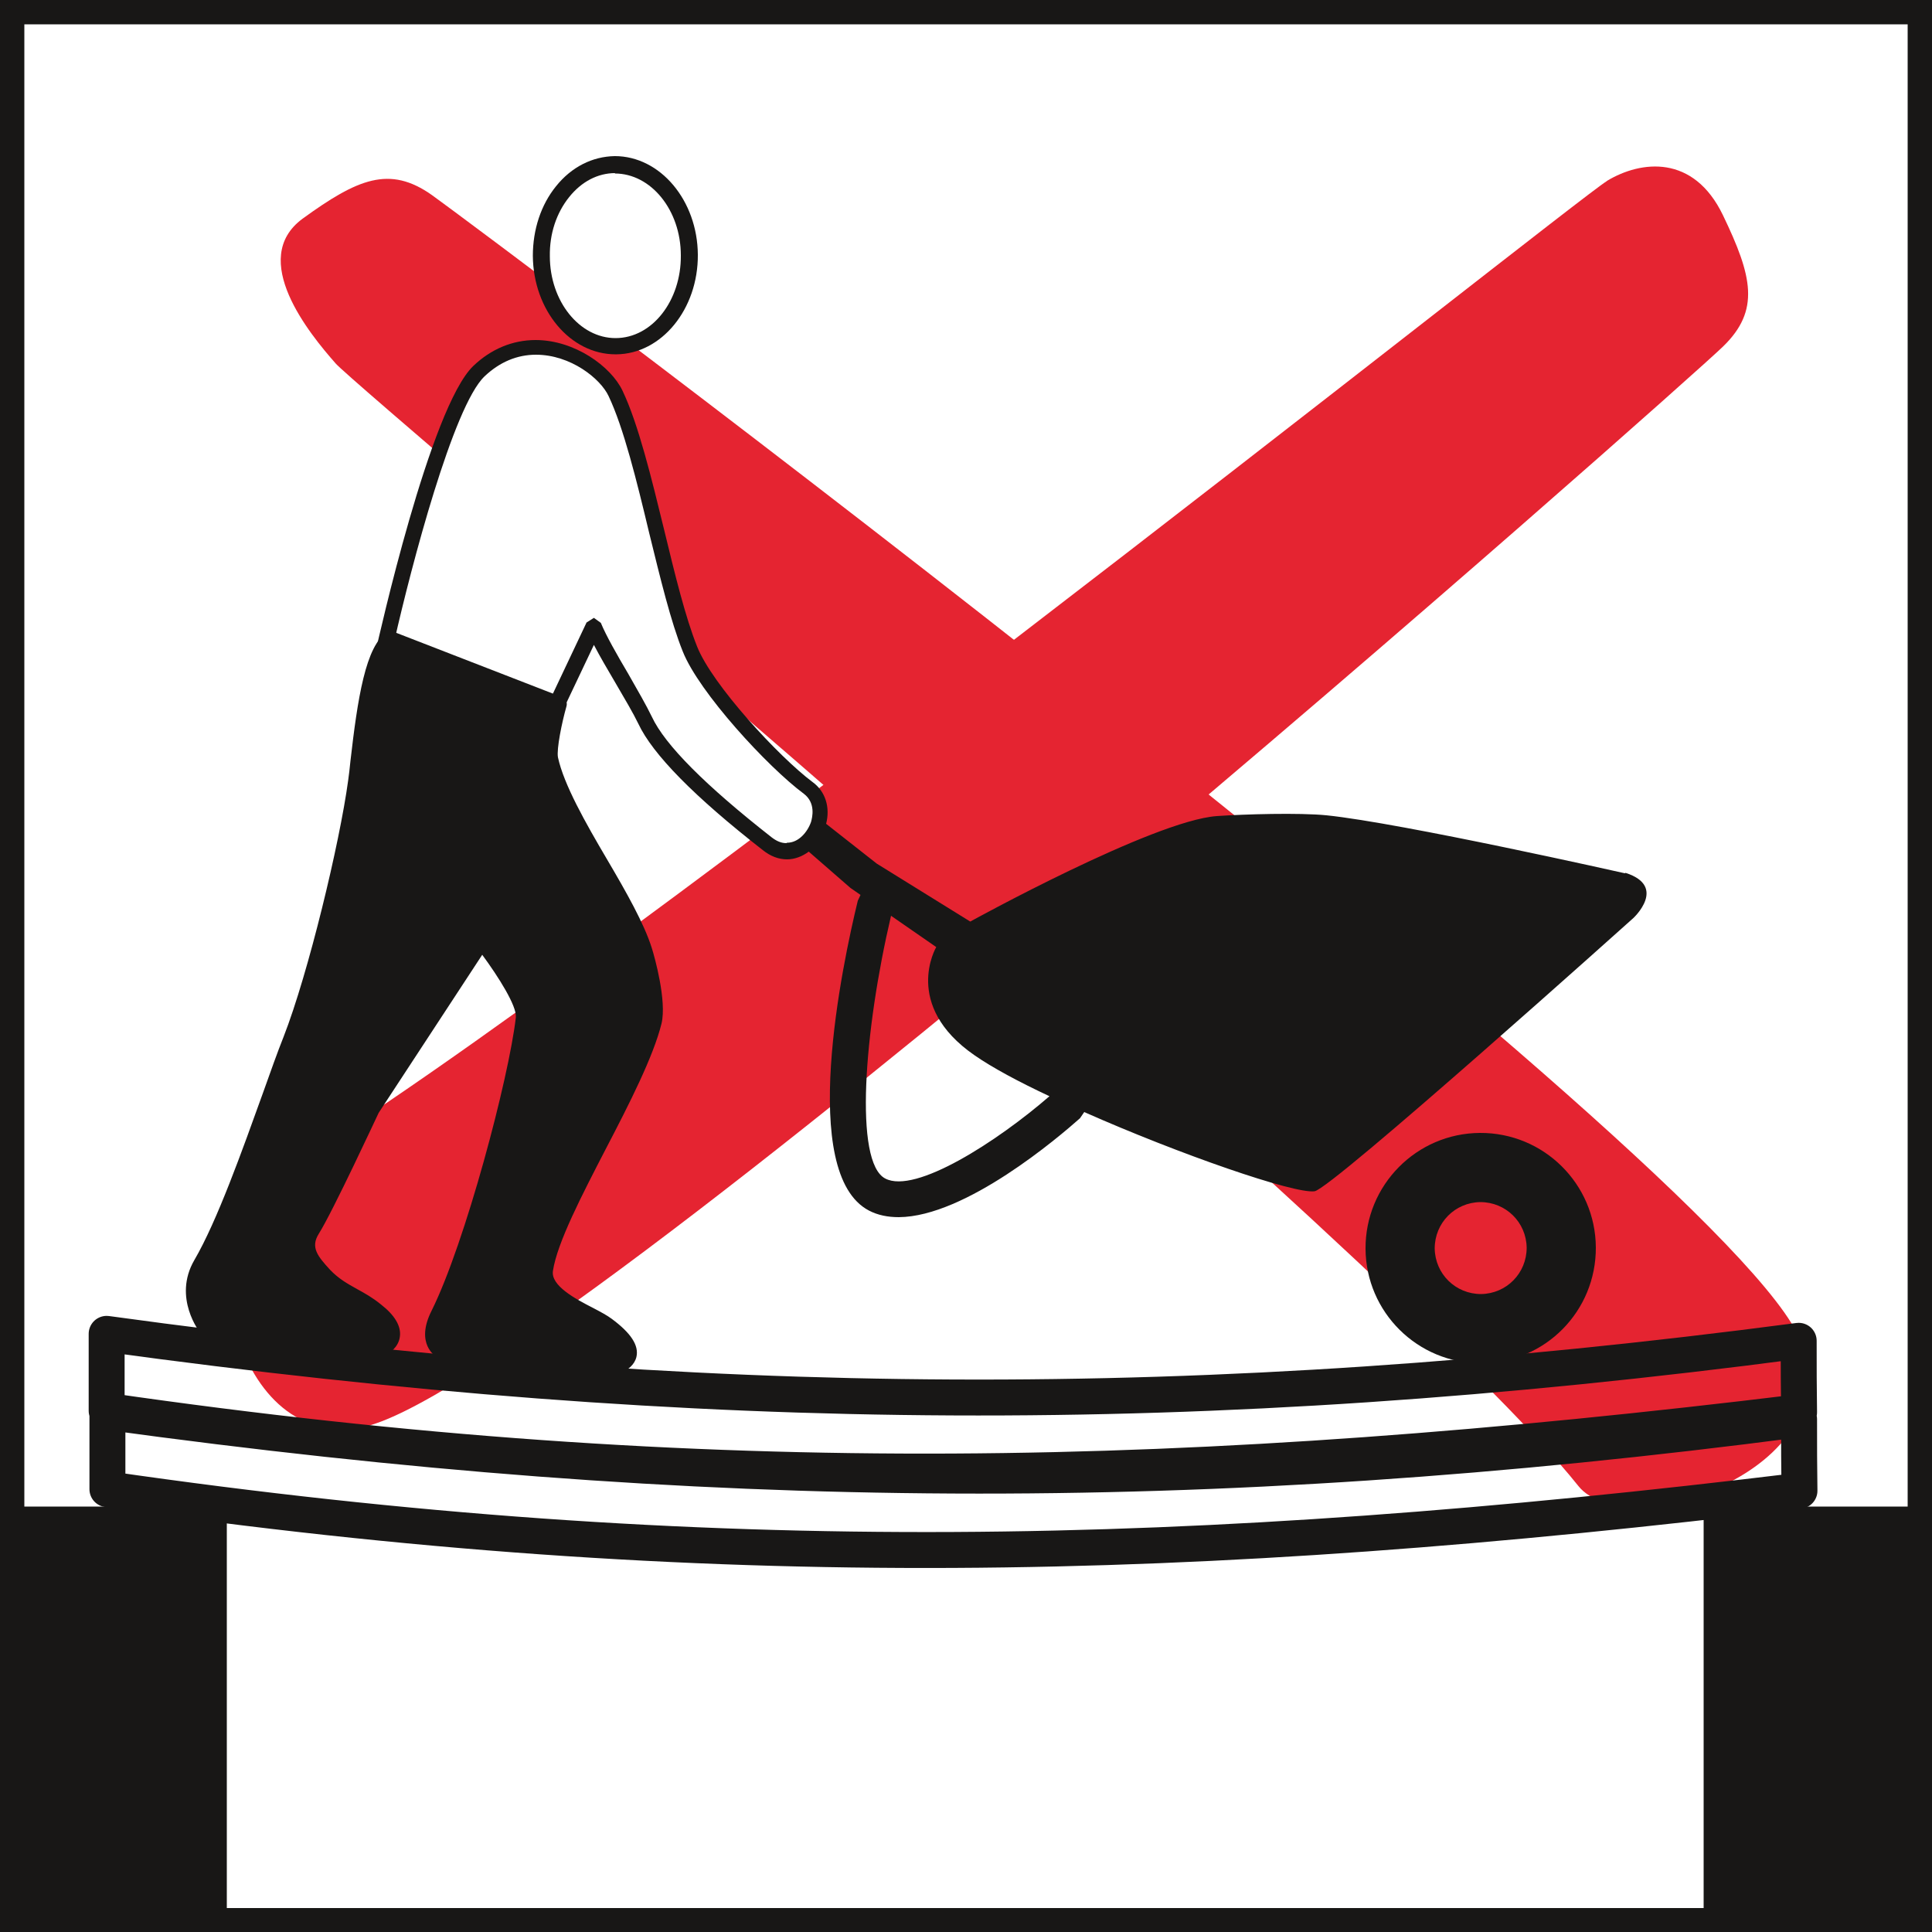
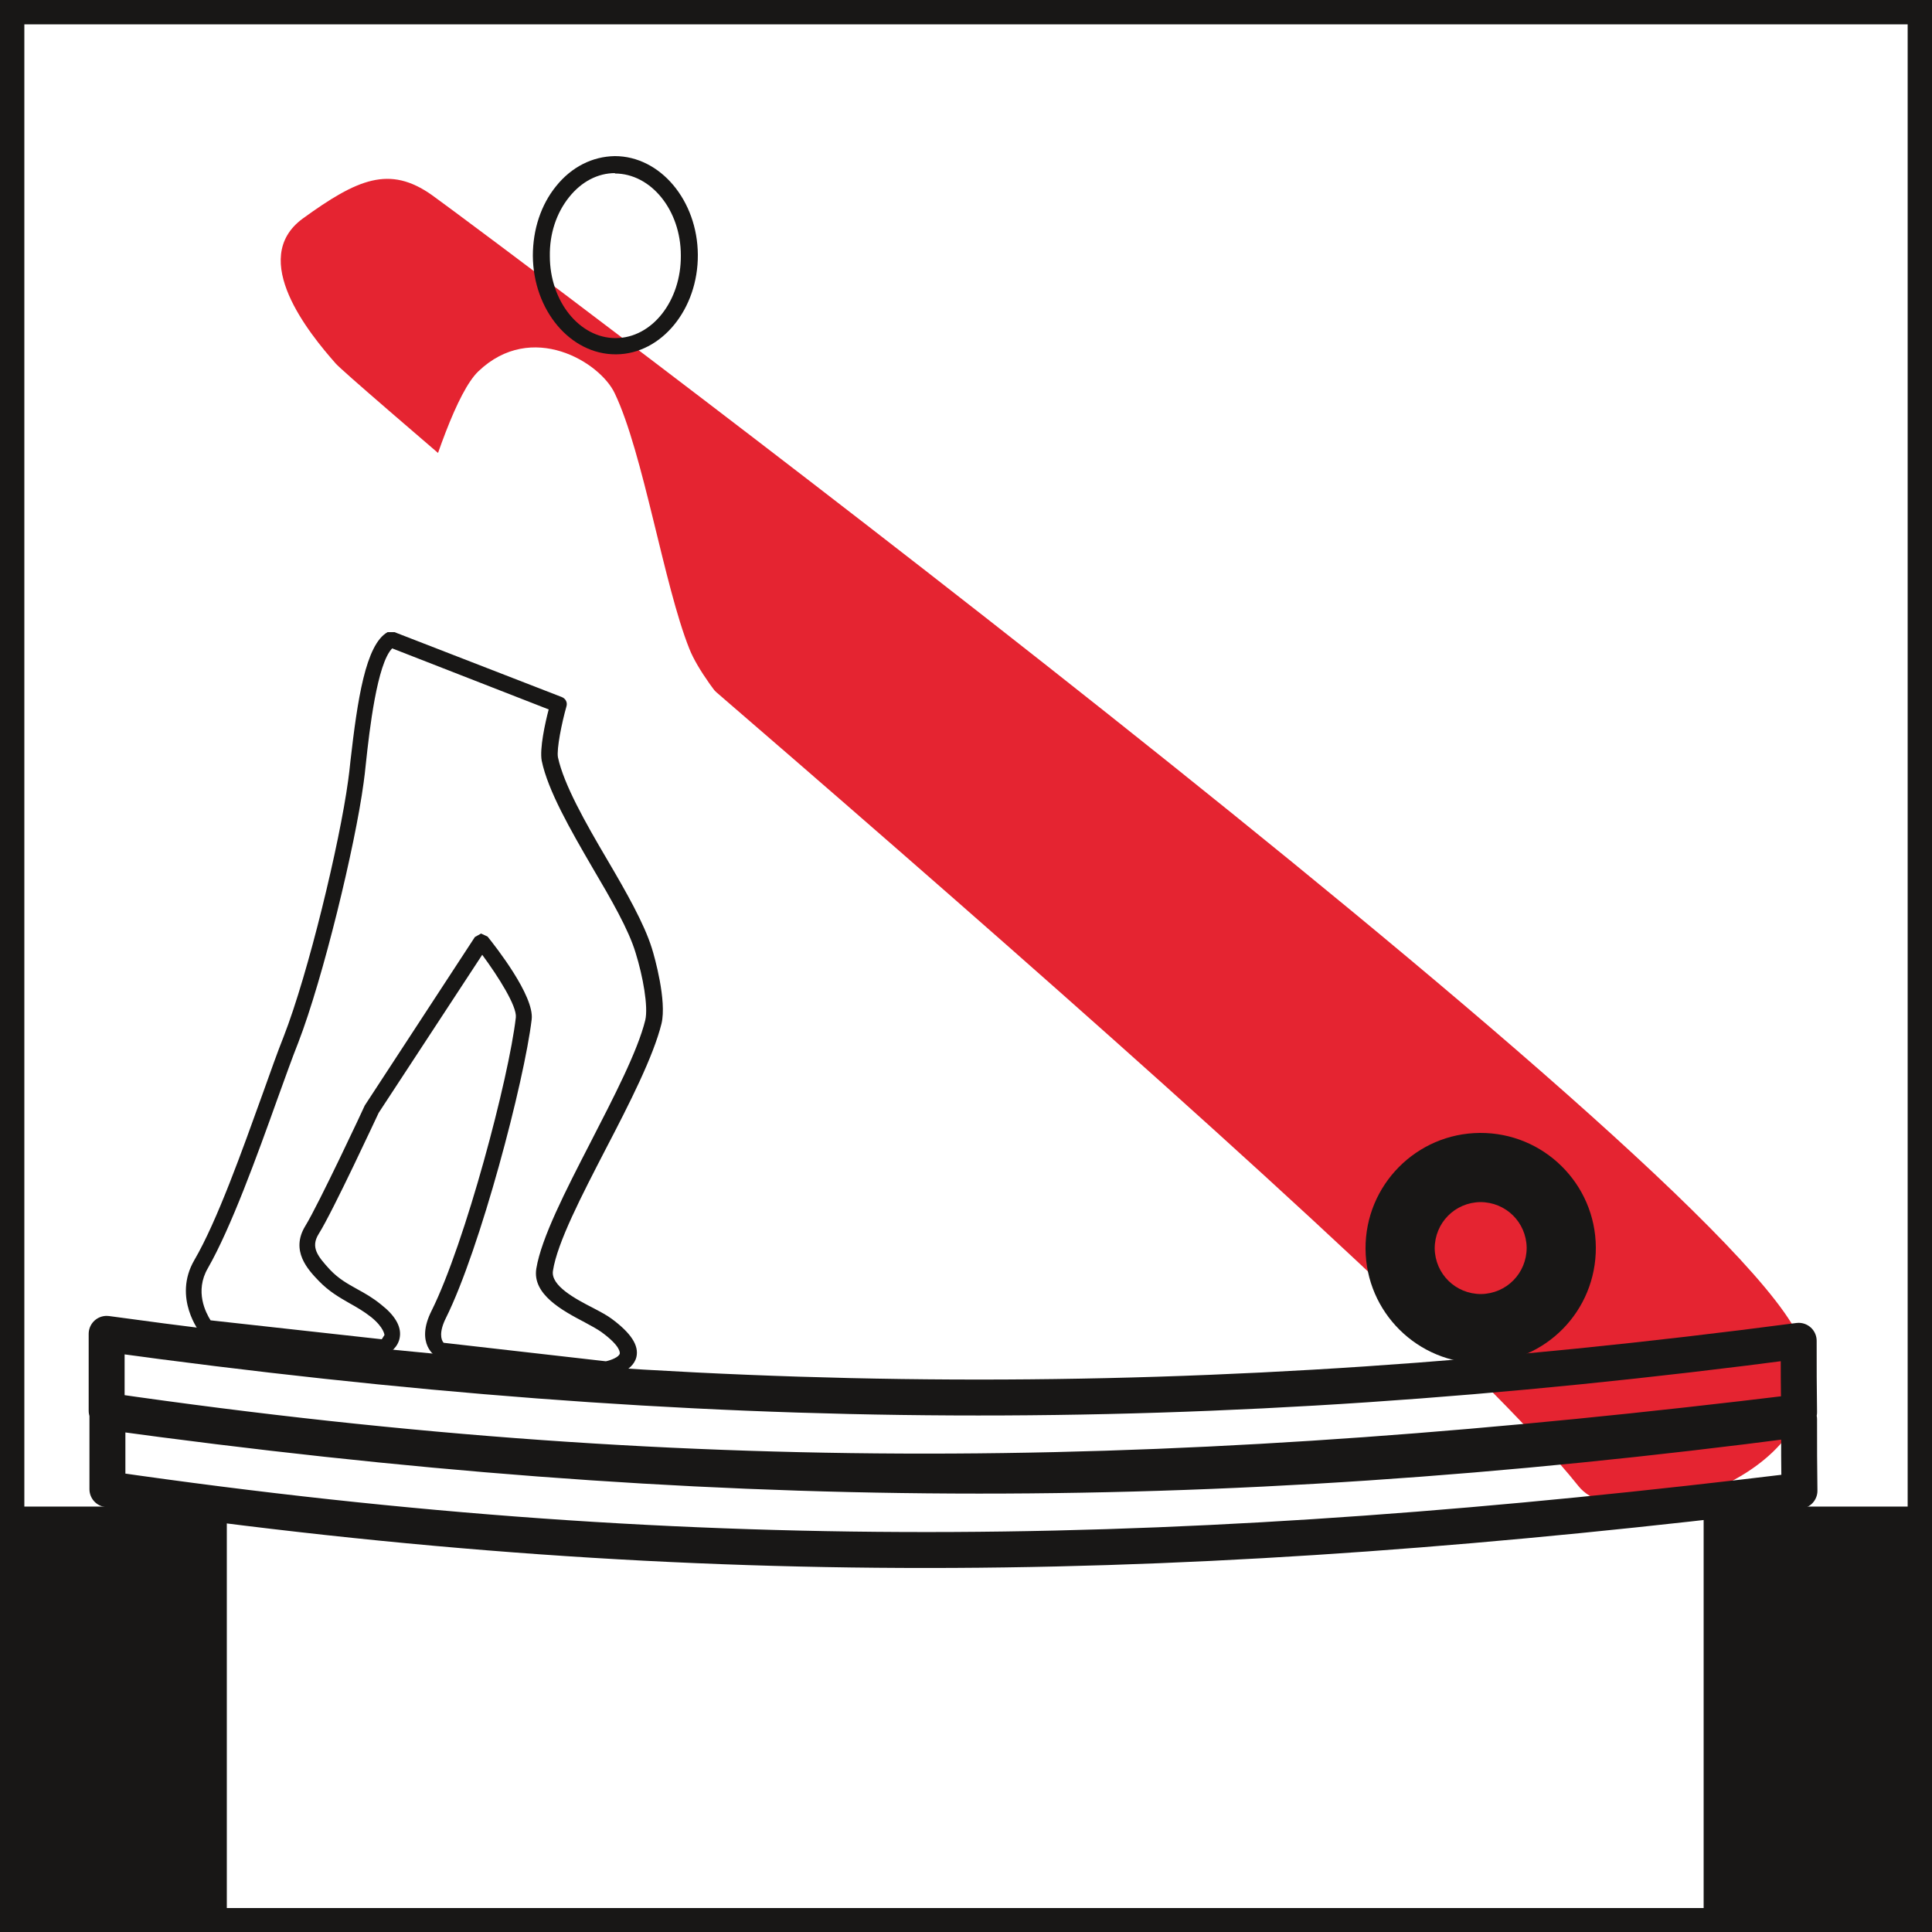
<svg xmlns="http://www.w3.org/2000/svg" id="Ebene_1" width="80" height="80" viewBox="0 0 50 50">
  <rect x="0" y="0" width="50" height="50" fill="#333333" stroke="none" />
  <defs>
    <style>.cls-1{fill:#e52431;}.cls-2{fill:none;stroke:#181716;stroke-linecap:round;stroke-linejoin:round;stroke-width:.93px;}.cls-3{fill:#fff;}.cls-4{fill:#181716;}</style>
  </defs>
  <rect class="cls-3" x=".31" y=".31" width="49.37" height="49.37" />
  <path class="cls-1" d="M8.69,9.41c-.68-.77-2.27-2.71-.86-3.75,1.42-1.03,2.25-1.39,3.35-.61,1.1.78,33.77,25.16,35.43,29.68,1.24,3.36-4.56,5.23-5.76,3.73-4.67-5.87-31.49-28.29-32.17-29.06" />
-   <path class="cls-1" d="M41.59,4.68c.88-.53,2.24-.69,3,.89.76,1.58.97,2.46,0,3.4-.96.94-30.49,27.13-35.24,27.97-3.53.62-4.33-5.43-2.64-6.33,6.61-3.55,33.99-25.39,34.87-25.92" />
-   <line class="cls-2" x1="15.21" y1="16.06" x2="14.37" y2="14.49" />
  <path class="cls-3" d="M9.93,16.85l4.32,1.69,1.1-2.33c.24.6,1.03,1.81,1.33,2.43.48,1.03,2.15,2.4,3.16,3.19.95.74,1.88-.84,1.06-1.44-.89-.66-2.65-2.56-3.06-3.6-.66-1.65-1.19-5.06-1.93-6.61-.38-.81-2.15-1.89-3.53-.57-1.09,1.04-2.46,7.24-2.46,7.24" />
  <path class="cls-4" d="M11.47,34.75l4.21.48c.14-.03.34-.11.36-.2,0-.02.03-.19-.48-.56-.1-.07-.26-.16-.43-.25-.57-.3-1.36-.72-1.25-1.39.13-.79.75-2,1.41-3.28.59-1.15,1.21-2.34,1.41-3.15.08-.35-.06-1.13-.25-1.74-.18-.6-.63-1.38-1.12-2.21-.57-.98-1.15-1.99-1.31-2.76-.06-.31.09-.99.18-1.33l-4.05-1.58c-.39.39-.59,2.12-.68,2.97-.02.2-.04.37-.06.51-.22,1.64-1.05,5.06-1.69,6.72-.16.4-.34.91-.54,1.46-.53,1.48-1.2,3.33-1.8,4.38-.35.6-.05,1.16.07,1.35l4.43.49.07-.11s-.01-.19-.34-.46c-.19-.15-.38-.26-.56-.36-.26-.15-.53-.3-.8-.58-.28-.29-.74-.78-.35-1.42.34-.55,1.53-3.09,1.54-3.12l2.85-4.36.16-.09.17.08c.2.25,1.21,1.53,1.14,2.14-.19,1.6-1.33,5.94-2.22,7.73-.18.36-.13.56-.06.64M15.69,35.64h-.02s-4.3-.5-4.3-.5l-.08-.03s-.56-.32-.12-1.19c.87-1.75,2-6.02,2.18-7.59.03-.29-.45-1.05-.87-1.62l-2.68,4.09c-.04.08-1.19,2.56-1.55,3.13-.22.35-.03.58.29.93.23.24.45.36.7.5.2.11.4.22.62.4.36.28.52.56.49.82-.03.3-.3.45-.33.46l-.11.02-4.59-.5-.14-.07s-.72-.9-.15-1.88c.59-1.01,1.24-2.84,1.77-4.31.2-.56.38-1.07.54-1.47.64-1.64,1.45-5.01,1.67-6.63.02-.14.04-.31.06-.51.18-1.57.39-3.01.96-3.33h.18s4.33,1.68,4.33,1.68c.1.04.15.14.12.24-.12.42-.26,1.11-.22,1.32.15.7.71,1.69,1.27,2.64.5.85.96,1.66,1.16,2.3.07.22.39,1.36.25,1.95-.21.85-.83,2.07-1.44,3.24-.62,1.2-1.26,2.43-1.37,3.16-.06.38.57.72,1.04.96.19.1.36.19.48.28.5.37.71.69.64.99-.1.4-.66.5-.72.51h-.03" />
-   <path class="cls-3" d="M17.84,6.59c0,1.3-.84,2.35-1.9,2.36-1.06,0-1.92-1.04-1.93-2.33,0-1.3.84-2.35,1.9-2.36,1.06,0,1.92,1.04,1.93,2.33" />
  <path class="cls-4" d="M15.92,4.48c-.45,0-.87.22-1.19.62-.33.41-.51.95-.5,1.53,0,1.17.77,2.12,1.7,2.12v.22-.22c.95,0,1.7-.97,1.69-2.14,0-1.17-.77-2.12-1.71-2.12M15.93,9.17c-1.17,0-2.13-1.14-2.14-2.55,0-.68.21-1.32.6-1.8.4-.5.94-.77,1.52-.78,1.18,0,2.14,1.15,2.15,2.55.01,1.41-.94,2.57-2.11,2.58h-.01Z" />
  <path class="cls-4" d="M38.33,33.49c-.66,0-1.19-.52-1.2-1.18,0-.66.52-1.19,1.18-1.2.66,0,1.19.52,1.2,1.18,0,.66-.52,1.19-1.18,1.2M38.3,29.32c-1.64.01-2.97,1.35-2.96,3,.01,1.64,1.35,2.97,3,2.96,1.65-.01,2.97-1.35,2.96-3-.01-1.64-1.35-2.97-3-2.96" />
-   <path class="cls-4" d="M22.91,30.5c-.81-.42-.55-3.82.15-6.8l1.17.81s-.89,1.5.99,2.8c.46.32,1.15.69,1.94,1.06-1.35,1.17-3.47,2.54-4.25,2.13M20.35,21.82c-.13,0-.25-.05-.38-.15-1.71-1.34-2.76-2.39-3.1-3.12-.14-.29-.37-.69-.61-1.11-.29-.49-.58-1-.71-1.32l-.18-.13h0l-.19.12-.96,2.03-4.01-1.57c.43-1.9,1.52-6.06,2.33-6.83.39-.37.84-.56,1.33-.56.9,0,1.67.62,1.88,1.07.39.82.73,2.2,1.05,3.54.29,1.18.56,2.3.87,3.07.42,1.06,2.2,2.99,3.13,3.68.32.24.22.62.19.73-.09.26-.32.54-.62.54M42.05,22.6s-5.77-1.3-7.72-1.5c-.7-.07-2.13-.03-2.84.02-1.65.12-6.38,2.73-6.38,2.73l-2.42-1.5-1.31-1.03c.11-.43-.02-.84-.35-1.08-.87-.65-2.6-2.52-2.99-3.51-.3-.75-.57-1.85-.85-3.01-.33-1.35-.67-2.75-1.08-3.61-.3-.63-1.24-1.31-2.25-1.31-.59,0-1.15.23-1.61.67-1.12,1.07-2.46,7.09-2.52,7.35l.07.19c-.36.83-.49,2.49-.59,3.24-.23,1.71-1.05,5.07-1.68,6.68-.57,1.46-1.51,4.39-2.33,5.81-.5.86.14,1.64.14,1.64l4.59.5s.61-.3-.2-.94c-.49-.39-.91-.47-1.34-.92-.29-.3-.63-.67-.32-1.17.35-.57,1.55-3.13,1.55-3.13l2.83-4.33s1.16,1.43,1.09,1.99c-.19,1.59-1.33,5.9-2.2,7.66-.35.71.04.92.04.92l4.3.49s1.27-.21,0-1.14c-.43-.32-1.71-.73-1.6-1.44.24-1.47,2.41-4.71,2.82-6.41.11-.46-.11-1.39-.25-1.84-.4-1.34-2.14-3.59-2.42-4.96-.04-.19.03-.6.11-.93l.11-.1.92-1.94c.15.29.35.63.55.97.24.41.47.8.6,1.07.37.79,1.45,1.89,3.22,3.27.2.16.41.24.63.24.2,0,.4-.08.56-.2l1.08.94.26.18-.07.15c-.4,1.64-1.55,7.06.29,8.02.23.12.49.17.77.17,1.73-.01,4.15-2.08,4.69-2.56l.11-.16c2.46,1.09,5.43,2.12,5.96,2.05.44-.06,8.25-7.07,8.25-7.07,0,0,.89-.82-.2-1.17" />
  <path class="cls-2" d="M46.57,38.58c-15.56,1.89-28.24,2.21-43.79-.04,0-.46,0-.86,0-2,15.42,2.12,28.34,2.21,43.78.19,0,.76,0,1.13.01,1.85ZM46.55,36.55c-15.56,1.89-28.24,2.21-43.79-.04,0-.46,0-.86,0-1.99,15.42,2.12,28.35,2.21,43.79.18,0,.76,0,1.13.01,1.85Z" />
  <path class="cls-4" d="M49.37.63v38.36h-5.28v10.39H5.87v-10.39H.63V.63h48.74ZM0,50h50V0H0v50Z" />
</svg>